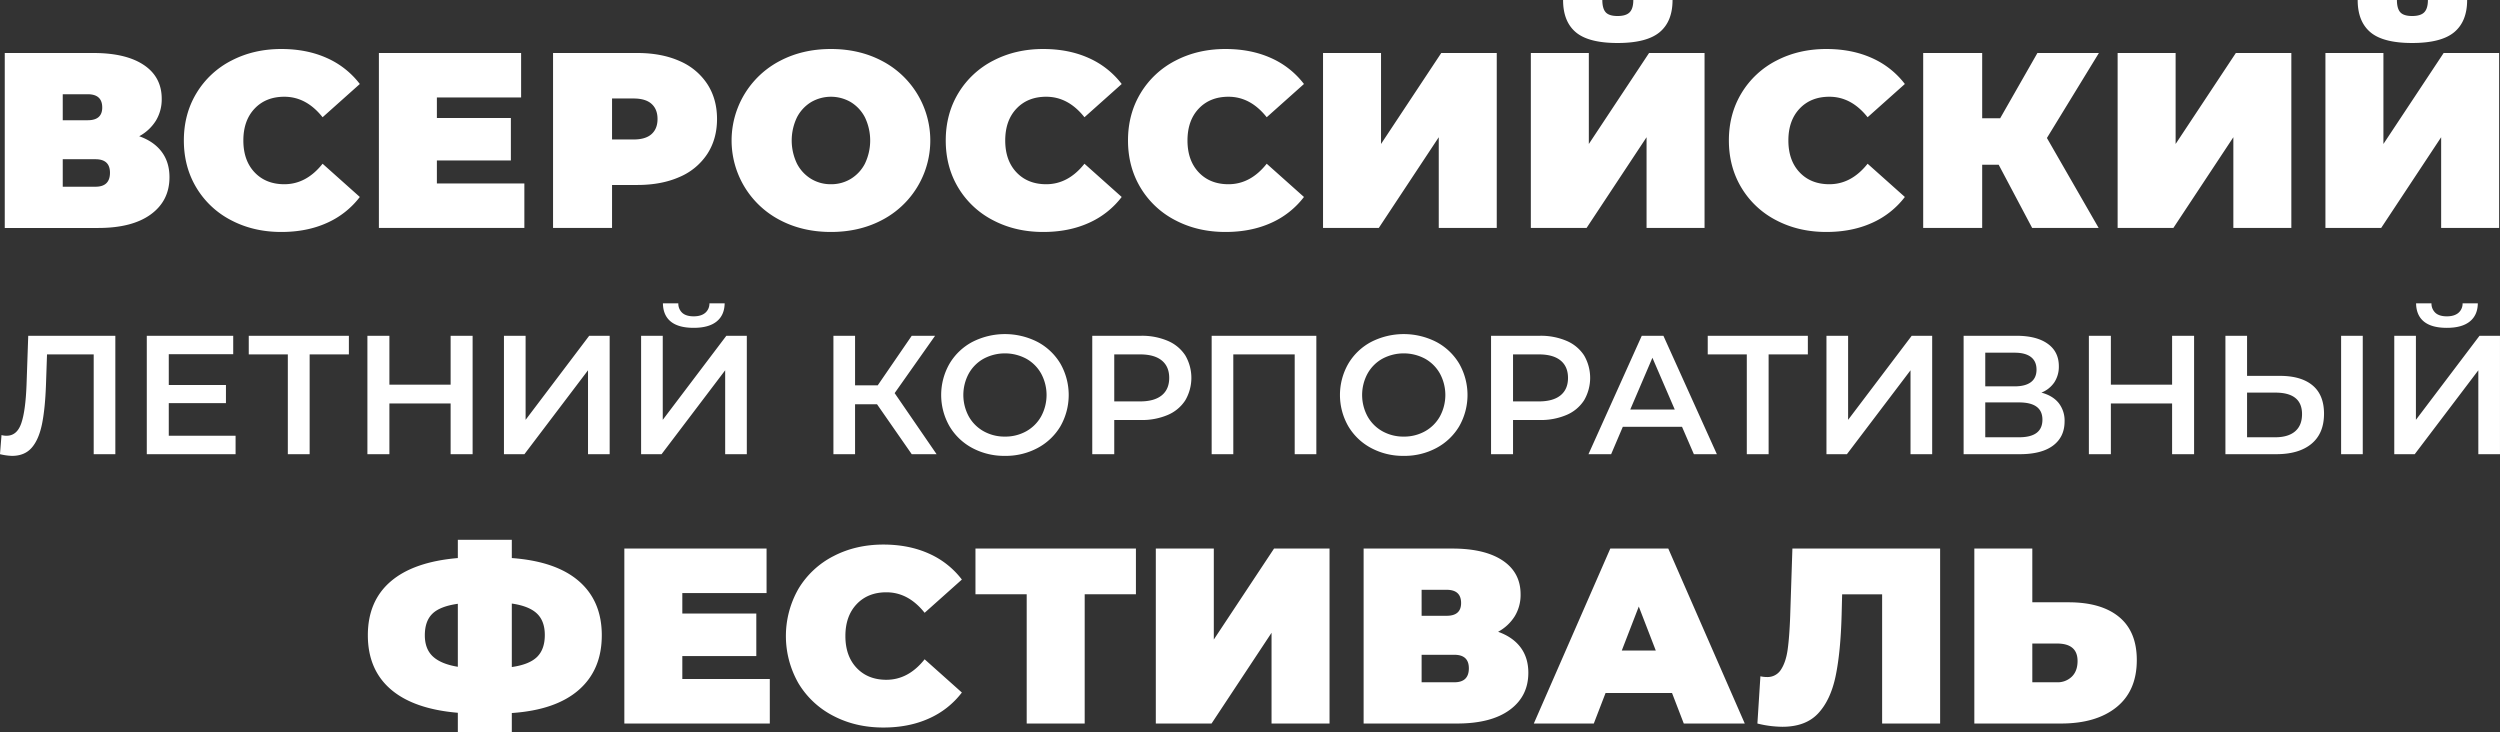
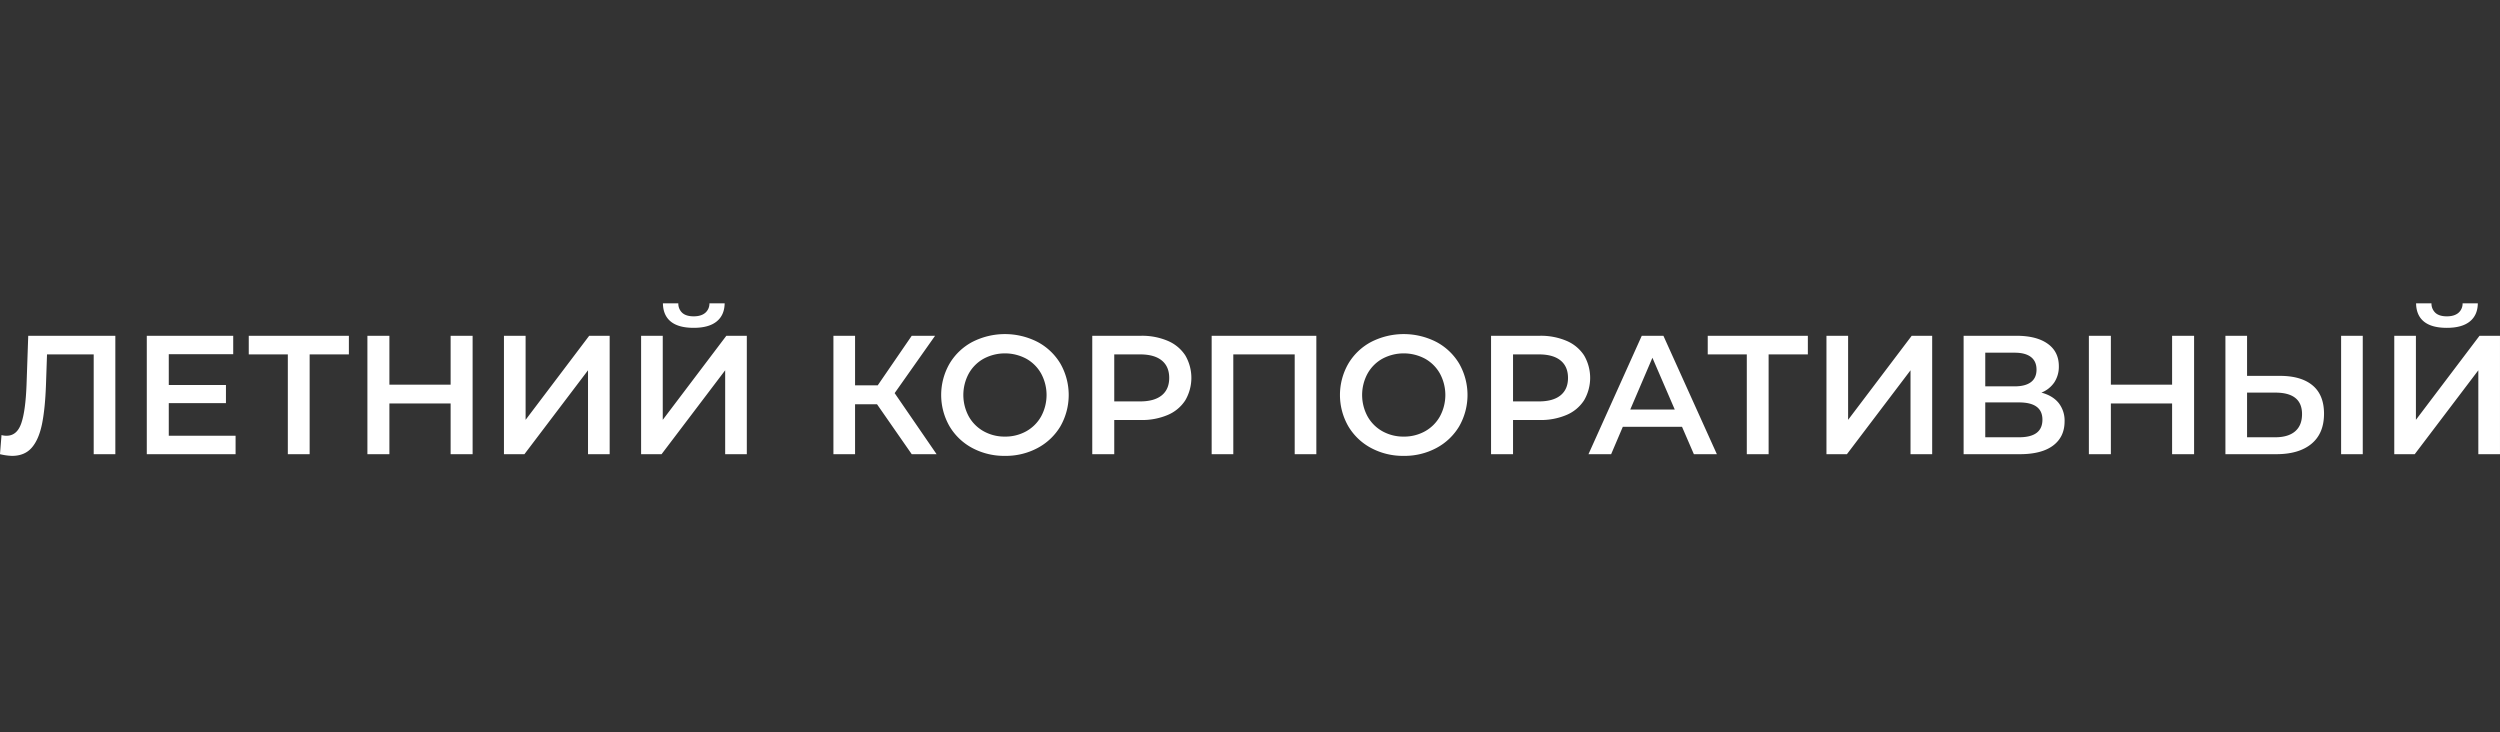
<svg xmlns="http://www.w3.org/2000/svg" id="Заголовок" width="1730.38" height="507" viewBox="0 0 1730.38 507">
  <rect x="0" y="0" width="1730.38" height="507" fill="#333333" stroke="none" />
  <defs>
    <style> .cls-1 { fill: #fff; fill-rule: evenodd; } </style>
  </defs>
-   <path id="Всероссийский" class="cls-1" d="M1149.45,435.857a30.858,30.858,0,0,0,11.51-10.726,28.34,28.34,0,0,0,4.06-15.224q0-15.051-12.37-23.355t-34.86-8.3h-61.41v121.1h64.7q23.535,0,36.42-9.428t12.89-25.691q0-10.38-5.37-17.559-5.355-7.178-15.57-10.813h0Zm-52.93-29.064h17.3q10.02,0,10.03,9.169,0,8.823-10.03,8.823h-17.3V406.793Zm22.66,64.01h-22.66v-19.03h22.66q10.035,0,10.03,9.342,0,9.692-10.03,9.688h0Zm128.64,31.313q17.655,0,31.49-6.228a58.468,58.468,0,0,0,22.83-17.992l-25.77-23.009q-11.25,14.187-26.47,14.186-12.81,0-20.59-8.217t-7.78-22.058q0-13.839,7.78-22.057t20.59-8.218q15.21,0,26.47,14.186l25.77-23.009a58.5,58.5,0,0,0-22.83-17.992q-13.845-6.228-31.49-6.228-19.2,0-34.6,8.045a60.078,60.078,0,0,0-24.13,22.49q-8.745,14.447-8.74,32.783t8.74,32.784a60.064,60.064,0,0,0,24.13,22.49q15.39,8.044,34.6,8.044h0Zm107.66-33.562V452.638h51.21v-29.41h-51.21V409.042h58.3V378.248h-98.44v121.1h100.69V468.554h-60.55Zm138.71-90.306h-58.3v121.1h40.83V469.592h17.47q16.77,0,29.24-5.536a43.1,43.1,0,0,0,19.2-15.916q6.75-10.38,6.75-24.22t-6.75-24.22a43.121,43.121,0,0,0-19.2-15.916q-12.465-5.535-29.24-5.536h0Zm-2.6,59.858h-14.87V409.734h14.87q8.31,0,12.46,3.72t4.15,10.466q0,6.747-4.15,10.467t-12.46,3.719h0Zm136.64,64.01q19.545,0,35.12-8.131a62.084,62.084,0,0,0,0-110.374q-15.57-8.13-35.12-8.131t-35.12,8.131a62.084,62.084,0,0,0,0,110.374q15.57,8.13,35.12,8.131h0Zm0-33.043a25.979,25.979,0,0,1-13.75-3.719,26.578,26.578,0,0,1-9.78-10.553,37.088,37.088,0,0,1,0-32,26.6,26.6,0,0,1,9.78-10.553,27.272,27.272,0,0,1,27.5,0,26.6,26.6,0,0,1,9.78,10.553,37.088,37.088,0,0,1,0,32,26.578,26.578,0,0,1-9.78,10.553,26,26,0,0,1-13.75,3.719h0Zm146.93,33.043q17.64,0,31.48-6.228a58.428,58.428,0,0,0,22.84-17.992l-25.78-23.009q-11.25,14.187-26.47,14.186-12.8,0-20.58-8.217t-7.79-22.058q0-13.839,7.79-22.057t20.58-8.218q15.225,0,26.47,14.186l25.78-23.009a58.455,58.455,0,0,0-22.84-17.992q-13.83-6.228-31.48-6.228-19.2,0-34.6,8.045a60.169,60.169,0,0,0-24.14,22.49q-8.73,14.447-8.73,32.783t8.73,32.784a60.155,60.155,0,0,0,24.14,22.49q15.39,8.044,34.6,8.044h0Zm126.15,0q17.64,0,31.49-6.228a58.468,58.468,0,0,0,22.83-17.992l-25.78-23.009q-11.235,14.187-26.46,14.186-12.81,0-20.59-8.217t-7.79-22.058q0-13.839,7.79-22.057t20.59-8.218q15.21,0,26.46,14.186l25.78-23.009a58.5,58.5,0,0,0-22.83-17.992q-13.845-6.228-31.49-6.228-19.2,0-34.6,8.045a60.078,60.078,0,0,0-24.13,22.49q-8.745,14.447-8.74,32.783t8.74,32.784a60.064,60.064,0,0,0,24.13,22.49q15.39,8.044,34.6,8.044h0Zm67.52-2.768h38.58l41.52-62.8v62.8h40.14v-121.1h-38.41l-41.69,62.972V378.248h-40.14v121.1Zm143.83,0h38.58l41.52-62.8v62.8h40.14v-121.1h-38.41L2152.8,441.22V378.248h-40.14v121.1Zm60.03-128.02q20.07,0,29.07-7.439,8.985-7.435,8.99-22.317h-27.16q0,5.883-2.51,8.477t-8.39,2.6q-5.88,0-8.22-2.6-2.325-2.595-2.33-8.477h-27.16q0,14.881,8.82,22.317t28.89,7.439h0Zm144.52,130.788q17.655,0,31.49-6.228a58.428,58.428,0,0,0,22.84-17.992l-25.78-23.009q-11.25,14.187-26.47,14.186-12.81,0-20.59-8.217t-7.78-22.058q0-13.839,7.78-22.057t20.59-8.218q15.225,0,26.47,14.186l25.78-23.009a58.455,58.455,0,0,0-22.84-17.992q-13.845-6.228-31.49-6.228-19.2,0-34.6,8.045a60.142,60.142,0,0,0-24.13,22.49q-8.745,14.447-8.74,32.783t8.74,32.784a60.129,60.129,0,0,0,24.13,22.49q15.405,8.044,34.6,8.044h0Zm188.64-123.868h-42.56L2437.52,423.4h-12.46V378.248h-40.83v121.1h40.83V455.579h11.42l23.18,43.769h46.02l-35.81-62.28Zm12.96,121.1h38.58l41.52-62.8v62.8h40.14v-121.1h-38.41l-41.69,62.972V378.248h-40.14v121.1Zm143.83,0h38.58l41.52-62.8v62.8h40.13v-121.1h-38.4l-41.69,62.972V378.248h-40.14v121.1Zm60.03-128.02q20.07,0,29.06-7.439t9-22.317h-27.16q0,5.883-2.51,8.477t-8.39,2.6q-5.88,0-8.22-2.6-2.325-2.595-2.33-8.477h-27.16q0,14.881,8.82,22.317t28.89,7.439h0Z" transform="translate(-1053.09 -341.562)" />
-   <path id="фестиваль" class="cls-1" d="M1469.62,781.279q0-23.7-15.83-37.454t-46.45-16V715.193h-37.36v12.629q-30.63,2.6-46.45,16.176-15.84,13.582-15.83,37.281t15.83,37.368q15.825,13.668,46.45,16.262v13.667h37.36V835.082q30.45-2.076,46.37-16t15.91-37.8h0Zm-62.28,21.971V759.308q11.94,1.731,17.39,6.92t5.45,14.878q0,9.861-5.36,15.138t-17.48,7.006h0Zm-60.2-21.971q0-9.861,5.28-14.964,5.265-5.1,17.56-6.834v43.6q-11.6-1.9-17.22-7.093t-5.62-14.705h0Zm178.22,30.275V795.638h51.21v-29.41h-51.21V752.042h58.31V721.248h-98.44v121.1h100.68V811.554h-60.55Zm139.16,33.562q17.655,0,31.49-6.228a58.428,58.428,0,0,0,22.84-17.992l-25.78-23.009q-11.25,14.187-26.47,14.186-12.81,0-20.59-8.217t-7.78-22.058q0-13.839,7.78-22.057t20.59-8.218q15.225,0,26.47,14.186l25.78-23.009a58.455,58.455,0,0,0-22.84-17.992q-13.845-6.228-31.49-6.228-19.2,0-34.6,8.045a60.142,60.142,0,0,0-24.13,22.49,65.855,65.855,0,0,0,0,65.567,60.129,60.129,0,0,0,24.13,22.49q15.4,8.044,34.6,8.044h0Zm174.8-123.868H1728.26v31.659h35.46v89.441h40.14V752.907h35.46V721.248Zm13.77,121.1h38.58l41.52-62.8v62.8h40.14v-121.1h-38.41l-41.69,62.972V721.248h-40.14v121.1ZM2090,778.857a30.9,30.9,0,0,0,11.5-10.726,28.346,28.346,0,0,0,4.07-15.224q0-15.051-12.37-23.355t-34.86-8.3h-61.42v121.1h64.7q23.535,0,36.42-9.428t12.89-25.691q0-10.38-5.36-17.559T2090,778.857h0Zm-52.94-29.064h17.3q10.035,0,10.03,9.169,0,8.823-10.03,8.823h-17.3V749.793Zm22.66,64.01h-22.66v-19.03h22.66q10.035,0,10.04,9.342,0,9.692-10.04,9.688h0Zm158.8,28.545h42.21l-52.94-121.1h-40.13l-52.94,121.1h41.52l8.13-21.106h46.02Zm-42.91-50.516,11.77-30.448,11.76,30.448h-23.53Zm118.09-70.584-1.55,47.229q-0.525,14.013-1.73,22.663t-4.59,13.84a10.952,10.952,0,0,1-9.77,5.19,19.963,19.963,0,0,1-4.5-.519l-2.08,32.7a72.8,72.8,0,0,0,17.3,2.249q16.095,0,24.74-9.255t12.11-25.864q3.465-16.608,4.15-42.558l0.35-14.013h27.68v89.441h40.14v-121.1H2293.7Zm191.15,37.195h-25.09V721.248h-40.13v121.1h60.03q24.39,0,38.4-11.331,14.025-11.33,14.02-32.611,0-19.722-12.29-29.842t-34.94-10.121h0Zm-7.96,55.36h-17.13V786.988h17.13q14.19,0,14.19,12.11,0,6.921-3.98,10.813a14.007,14.007,0,0,1-10.21,3.892h0Z" transform="translate(-1053.09 -341.562)" />
  <path id="летний_корпоративный" data-name="летний корпоративный" class="cls-1" d="M1072.63,573.975l-1.17,33.95q-0.7,18.264-3.69,26.751t-10.12,8.487a11.882,11.882,0,0,1-3.51-.468l-1.06,13.229a40.833,40.833,0,0,0,8.31,1.17q8.67,0,13.58-5.56t7.15-16.273q2.22-10.711,2.81-27.921l0.7-20.487h32.31v69.071h14.98V573.975h-60.29Zm97.28,69.188V620.569h39.57V608.042h-39.57V586.736h44.6V573.975h-59.82v81.949h61.46V643.163h-46.24Zm124.66-69.188h-69.3v12.878h27.04v69.071h15.1V586.853h27.16V573.975Zm70.42,0v33.833h-42.38V573.975h-15.22v81.949h15.22V620.8h42.38v35.121h15.22V573.975h-15.22Zm36.91,81.949h14.17l44.01-58.067v58.067h14.99V573.975H1460.9l-44.01,58.184V573.975H1401.9v81.949Zm94.93,0H1511l44.02-58.067v58.067H1570V573.975h-14.17l-44.01,58.184V573.975h-14.99v81.949Zm36.41-87.451q10.425,0,15.86-4.39t5.56-12.585h-10.53a8.454,8.454,0,0,1-2.99,6.673q-2.865,2.343-7.9,2.341c-3.43,0-6.05-.779-7.84-2.341a8.655,8.655,0,0,1-2.81-6.673h-10.66q0.12,8.313,5.45,12.643t15.86,4.332h0Zm150.9,87.451h17.21l-29.03-42.262,27.98-39.687h-16.16l-23.53,34.3h-15.69v-34.3h-14.98v81.949h14.98V621.388h15.22Zm64.53,1.17a46.712,46.712,0,0,0,22.59-5.443,40.5,40.5,0,0,0,15.81-15.044,43.794,43.794,0,0,0,0-43.315,40.517,40.517,0,0,0-15.81-15.044,49.612,49.612,0,0,0-45.19,0,40.285,40.285,0,0,0-15.8,15.1,43.509,43.509,0,0,0,0,43.2,40.285,40.285,0,0,0,15.8,15.1,46.752,46.752,0,0,0,22.6,5.443h0Zm0-13.345a29.544,29.544,0,0,1-14.75-3.688,26.647,26.647,0,0,1-10.31-10.3,31.191,31.191,0,0,1,0-29.619,26.653,26.653,0,0,1,10.31-10.3,31.34,31.34,0,0,1,29.5,0,26.7,26.7,0,0,1,10.3,10.3,31.118,31.118,0,0,1,0,29.619,26.689,26.689,0,0,1-10.3,10.3,29.57,29.57,0,0,1-14.75,3.688h0Zm94.14-69.774H1809.1v81.949h15.22V632.276h18.49a45.41,45.41,0,0,0,18.56-3.512,26.853,26.853,0,0,0,12.12-10.127,30.789,30.789,0,0,0,0-31.082,26.99,26.99,0,0,0-12.12-10.068,45.41,45.41,0,0,0-18.56-3.512h0Zm-0.7,45.423h-17.79V586.853h17.79q9.945,0,15.1,4.214t5.15,12.058q0,7.845-5.15,12.059t-15.1,4.214h0Zm49.63-45.423v81.949h14.98V586.853h42.5v69.071h14.98V573.975h-72.46Zm132.95,83.119a46.712,46.712,0,0,0,22.59-5.443,40.435,40.435,0,0,0,15.81-15.044,43.728,43.728,0,0,0,0-43.315,40.449,40.449,0,0,0-15.81-15.044,49.591,49.591,0,0,0-45.18,0,40.245,40.245,0,0,0-15.81,15.1,43.509,43.509,0,0,0,0,43.2,40.245,40.245,0,0,0,15.81,15.1,46.712,46.712,0,0,0,22.59,5.443h0Zm0-13.345a29.57,29.57,0,0,1-14.75-3.688,26.622,26.622,0,0,1-10.3-10.3,31.118,31.118,0,0,1,0-29.619,26.628,26.628,0,0,1,10.3-10.3,31.34,31.34,0,0,1,29.5,0,26.7,26.7,0,0,1,10.3,10.3,31.118,31.118,0,0,1,0,29.619,26.689,26.689,0,0,1-10.3,10.3,29.57,29.57,0,0,1-14.75,3.688h0Zm94.15-69.774h-33.72v81.949h15.22V632.276h18.5a45.361,45.361,0,0,0,18.55-3.512,26.853,26.853,0,0,0,12.12-10.127,30.789,30.789,0,0,0,0-31.082,26.99,26.99,0,0,0-12.12-10.068,45.361,45.361,0,0,0-18.55-3.512h0Zm-0.71,45.423h-17.79V586.853h17.79q9.96,0,15.1,4.214,5.16,4.215,5.16,12.058t-5.16,12.059q-5.145,4.214-15.1,4.214h0Zm107.37,36.526h15.92l-37-81.949h-14.98l-36.88,81.949h15.69l8.08-18.965h40.97Zm-44.02-30.907,15.33-35.823,15.46,35.823h-30.79Zm122.92-51.042h-69.3v12.878h27.04v69.071h15.1V586.853h27.16V573.975Zm12.88,81.949h14.16l44.02-58.067v58.067h14.99V573.975h-14.17l-44.02,58.184V573.975h-14.98v81.949Zm148.78-42.614a19.422,19.422,0,0,0,8.96-7.141,19.728,19.728,0,0,0,3.1-11.121q0-10.068-7.73-15.571t-21.54-5.5h-36.64v81.949h38.87q15.09,0,23.06-5.971,7.95-5.97,7.96-16.741a19.626,19.626,0,0,0-4.1-12.7q-4.1-5.092-11.94-7.2h0Zm-38.87-27.628h20.37q7.38,0,11.24,2.985t3.87,8.722q0,5.738-3.87,8.663t-11.24,2.927h-20.37v-23.3Zm23.42,58.535h-23.42V620.1h23.42q16.155,0,16.15,11.941,0,12.177-16.15,12.175h0Zm105.9-70.242v33.833h-42.38V573.975h-15.22v81.949h15.22V620.8h42.38v35.121h15.22V573.975h-15.22Zm74.6,27.746H2608.4V573.975h-14.98v81.949h35.24q15.675,0,24.35-7.2,8.655-7.2,8.66-20.78,0-12.995-7.9-19.609t-22.66-6.614h0Zm-3.16,42.5H2608.4V613.31h19.55q18.5,0,18.5,14.868,0,7.845-4.8,11.941t-13.7,4.1h0Zm45.54,11.707h14.99V573.975h-14.99v81.949Zm36.8,0h14.16l44.02-58.067v58.067h14.99V573.975h-14.17l-44.02,58.184V573.975h-14.98v81.949Zm36.41-87.451q10.41,0,15.86-4.39t5.56-12.585h-10.54a8.415,8.415,0,0,1-2.98,6.673c-1.91,1.562-4.55,2.341-7.9,2.341-3.44,0-6.05-.779-7.85-2.341a8.724,8.724,0,0,1-2.81-6.673h-10.65q0.12,8.313,5.44,12.643t15.87,4.332h0Z" transform="translate(-1053.09 -341.562)" />
</svg>